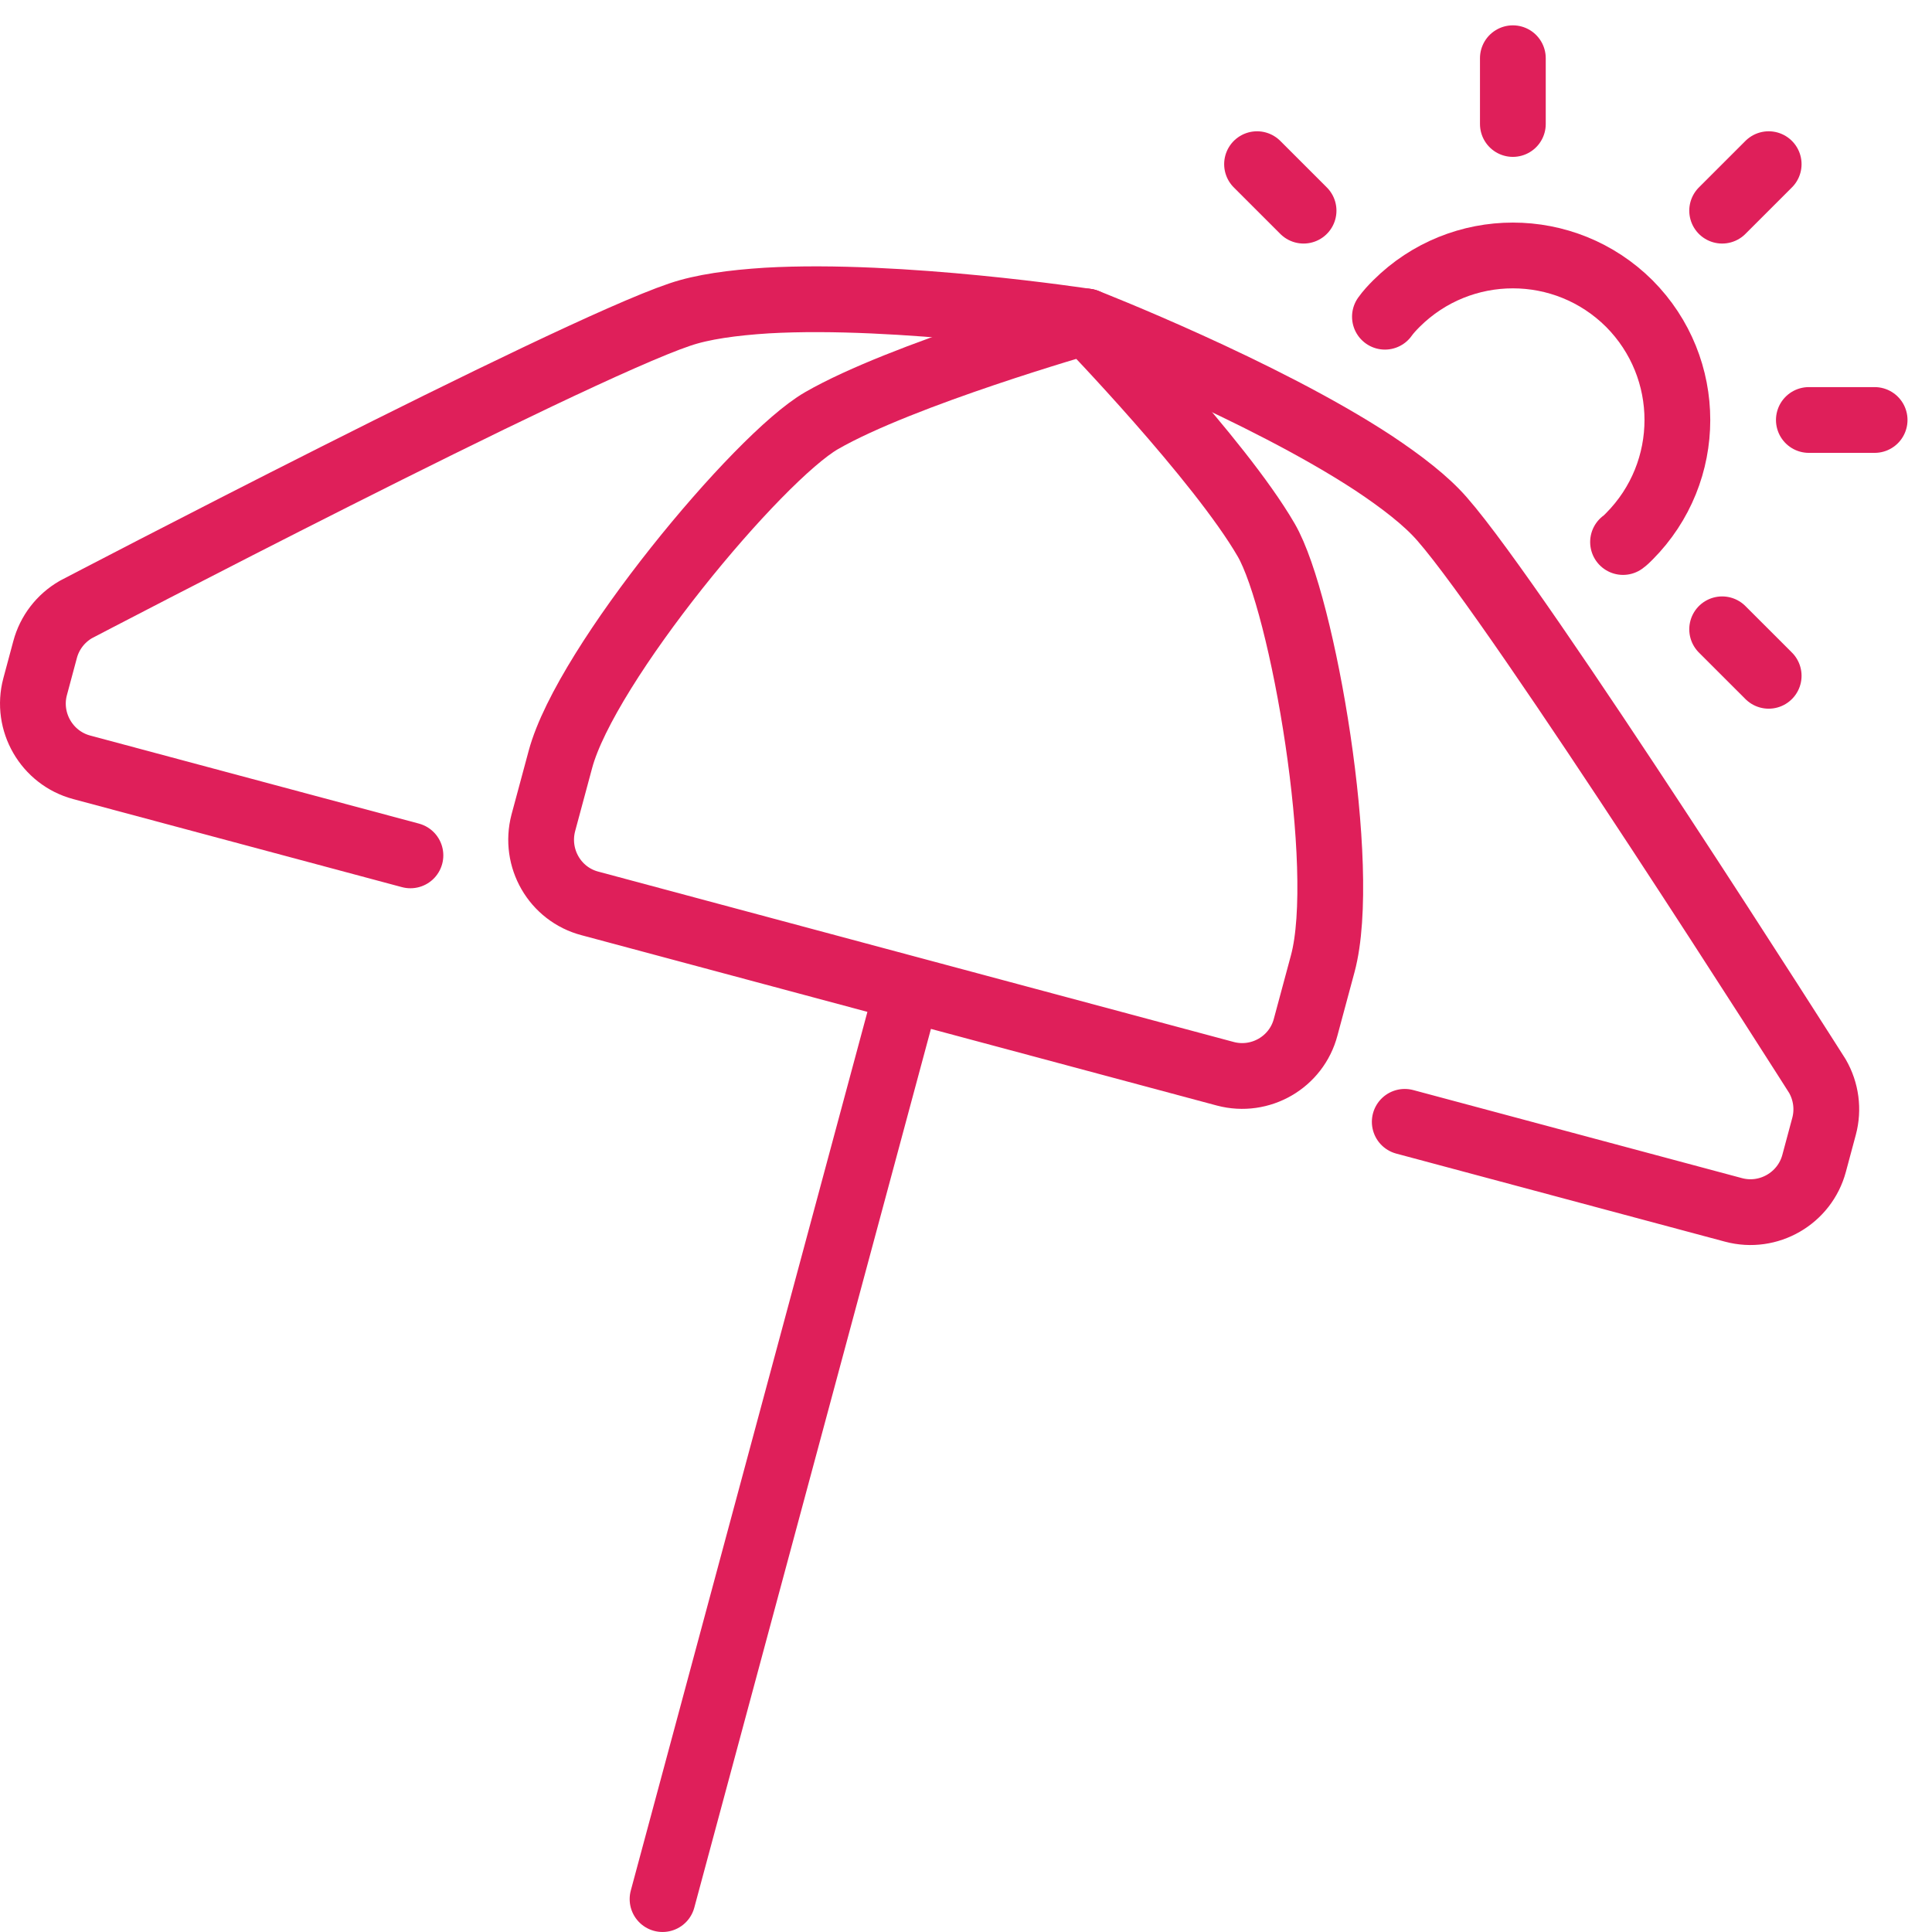
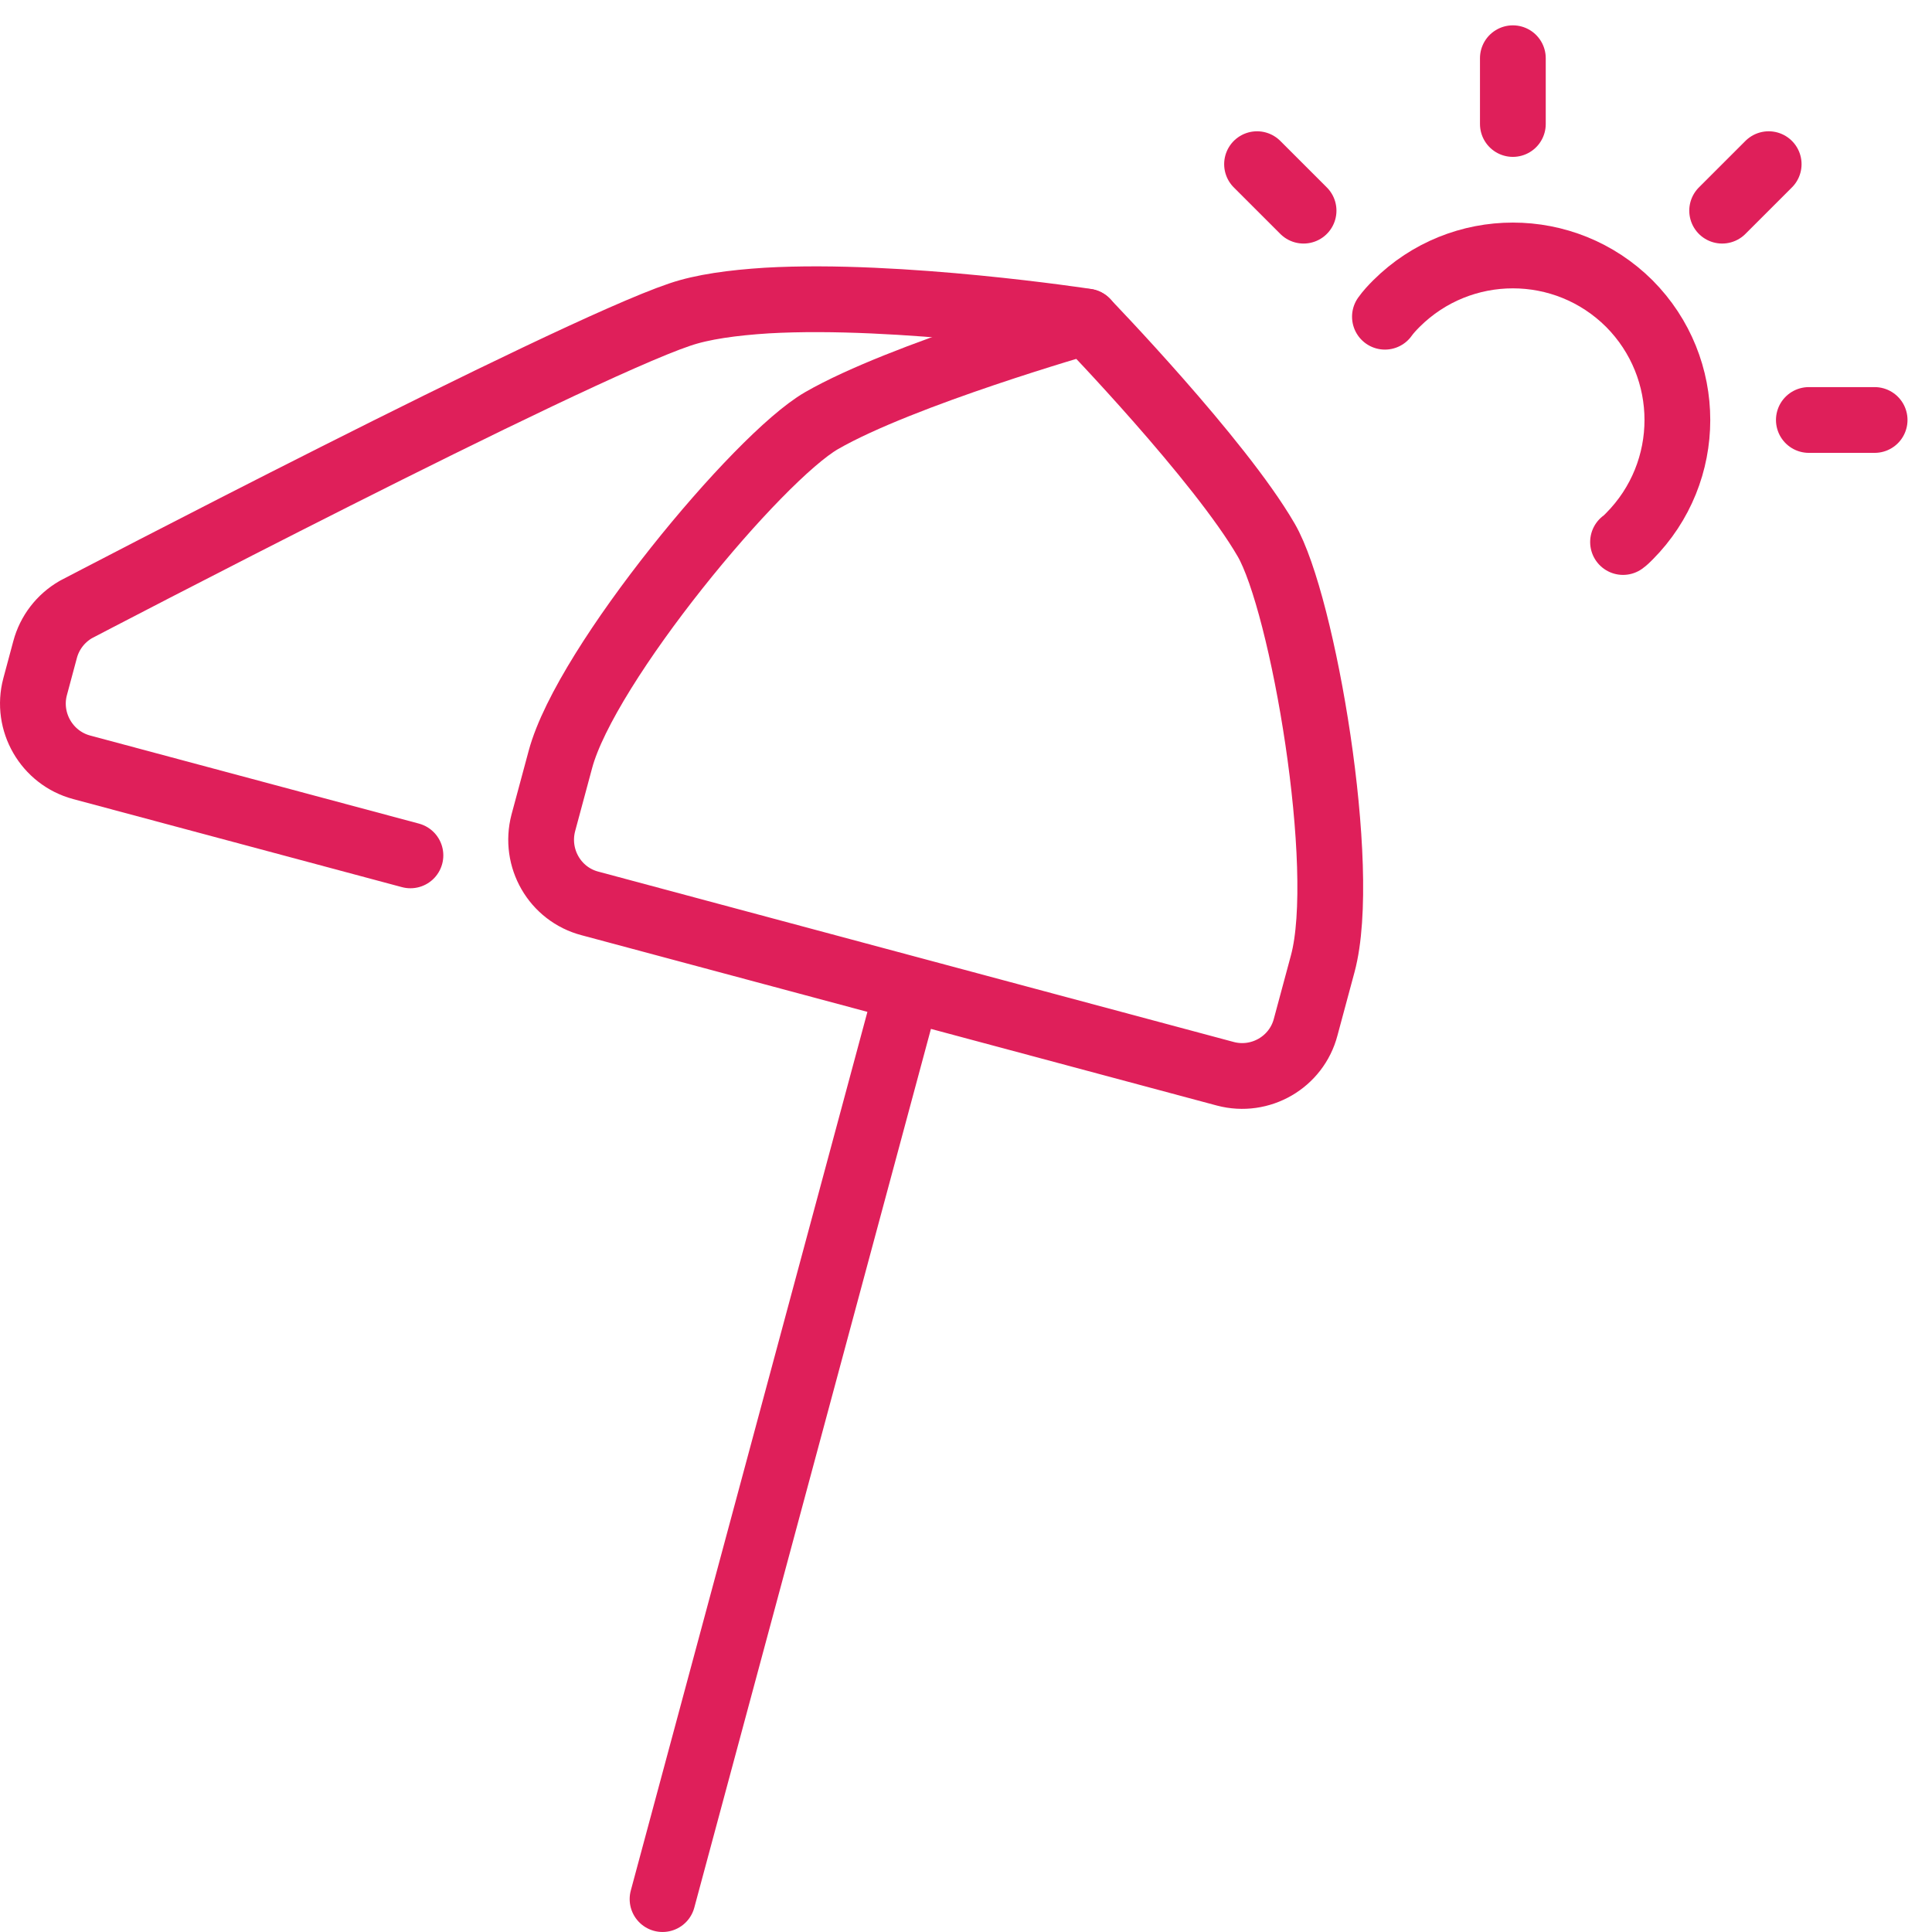
<svg xmlns="http://www.w3.org/2000/svg" width="73" height="73" viewBox="0 0 73 73" fill="none">
  <g clip-path="url(#clip0_265_1022)">
    <path d="M25.034 71.757L34.298 37.355M34.298 37.355L46.302 40.573C47.619 40.921 48.986 40.138 49.334 38.809L49.98 36.41C50.95 32.806 49.235 22.803 47.843 20.405C46.078 17.36 41.045 12.153 41.045 12.153C41.045 12.153 34.086 14.142 31.042 15.894C28.631 17.286 22.144 25.09 21.175 28.693L20.529 31.092C20.181 32.421 20.964 33.788 22.293 34.136L34.298 37.355Z" stroke="#DF1F5A" stroke-width="2.485" stroke-linecap="round" stroke-linejoin="round" />
    <path d="M61.326 20.48C61.413 20.418 61.488 20.343 61.562 20.268C63.985 17.833 63.985 13.906 61.562 11.47C59.127 9.047 55.2 9.047 52.764 11.47C52.602 11.632 52.453 11.793 52.329 11.967" stroke="#DF1F5A" stroke-width="2.485" stroke-linecap="round" stroke-linejoin="round" />
-     <path d="M65.071 23.778L66.829 25.535" stroke="#DF1F5A" stroke-width="2.485" stroke-linecap="round" stroke-linejoin="round" />
    <path d="M47.497 6.203L49.255 7.96" stroke="#DF1F5A" stroke-width="2.485" stroke-linecap="round" stroke-linejoin="round" />
    <path d="M57.163 2.2V4.685" stroke="#DF1F5A" stroke-width="2.485" stroke-linecap="round" stroke-linejoin="round" />
    <path d="M66.829 6.203L65.071 7.96" stroke="#DF1F5A" stroke-width="2.485" stroke-linecap="round" stroke-linejoin="round" />
    <path d="M70.832 15.869H68.347" stroke="#DF1F5A" stroke-width="2.485" stroke-linecap="round" stroke-linejoin="round" />
    <path d="M15.508 32.32L3.085 28.992C1.764 28.638 0.974 27.268 1.327 25.947L1.704 24.543C1.874 23.907 2.29 23.362 2.868 23.029C2.868 23.029 21.434 13.323 25.678 11.889C26.543 11.592 27.69 11.438 28.973 11.356C33.99 11.067 41.047 12.148 41.047 12.148" stroke="#DF1F5A" stroke-width="2.485" stroke-linecap="round" stroke-linejoin="round" />
-     <path d="M53.078 42.388L65.501 45.716C66.822 46.07 68.19 45.28 68.545 43.959L68.922 42.555C69.092 41.919 69.003 41.239 68.67 40.66C68.67 40.66 57.443 22.974 54.486 19.608C53.886 18.919 52.969 18.211 51.899 17.499C47.699 14.74 41.047 12.146 41.047 12.146" stroke="#DF1F5A" stroke-width="2.485" stroke-linecap="round" stroke-linejoin="round" />
  </g>
  <defs>
    <clipPath id="clip0_265_1022">
      <rect width="72.075" height="72.043" fill="white" transform="translate(0 0.957)" />
    </clipPath>
  </defs>
</svg>